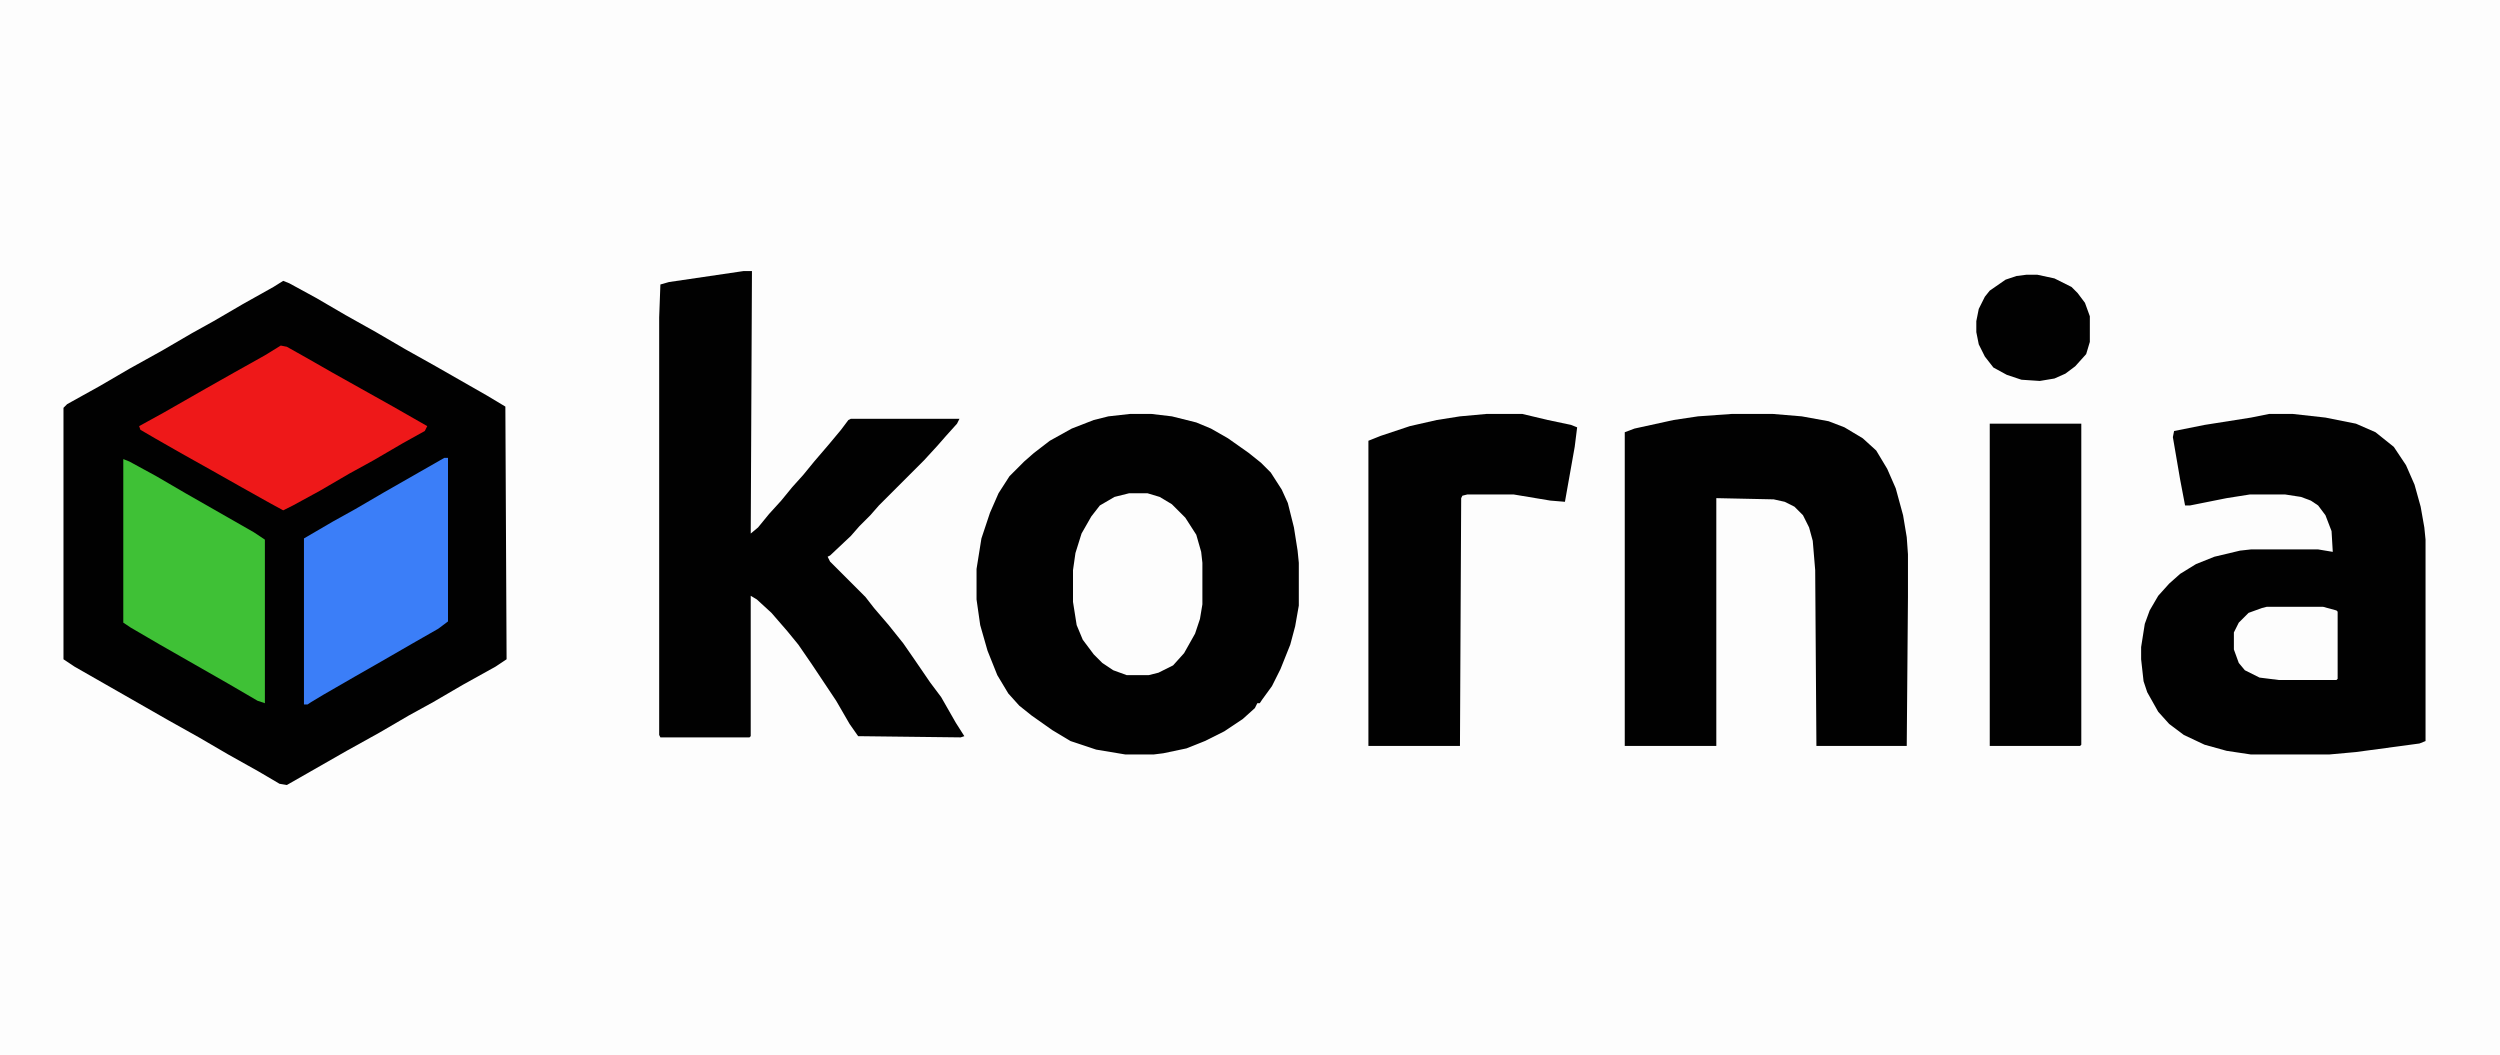
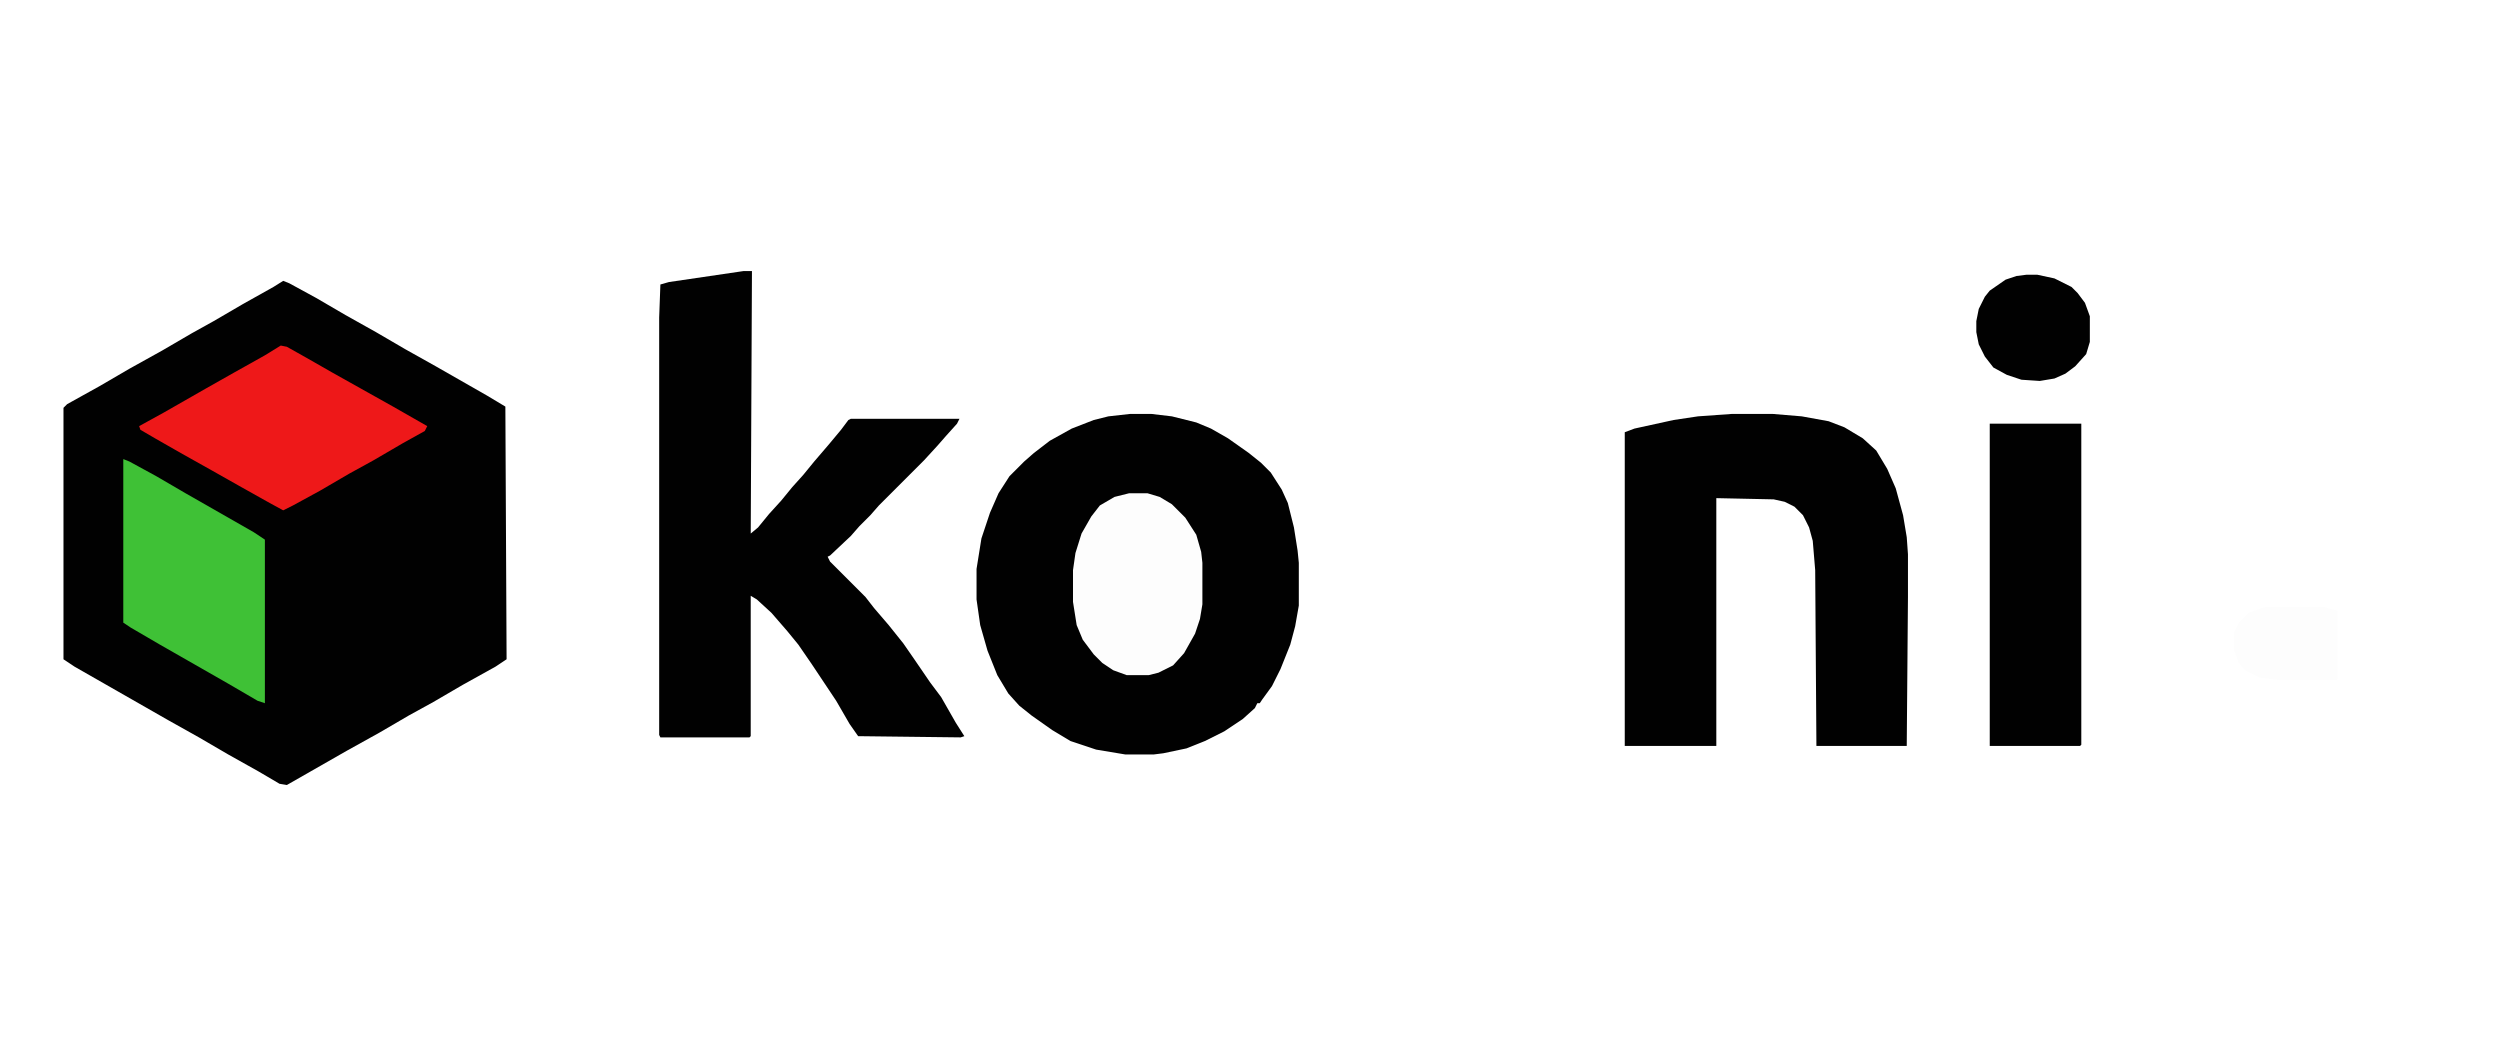
<svg xmlns="http://www.w3.org/2000/svg" version="1.1" viewBox="0 0 2048 864" width="647" height="273">
-   <path transform="translate(0)" d="m0 0h2048v864h-2048z" fill="#FDFDFD" />
  <path transform="translate(232,230)" d="m0 0 5 2 22 12 24 14 25 14 24 14 25 14 42 24 15 9 1 207-9 6-27 15-24 14-20 11-24 14-27 15-49 28-6-1-17-10-25-14-24-14-25-14-77-44-9-6v-206l3-3 27-15 24-14 27-15 24-14 18-10 24-14 25-14z" fill="#010101" />
  <path transform="translate(926,339)" d="m0 0h17l17 2 20 5 12 5 14 8 17 12 10 8 8 8 9 14 5 11 5 20 3 19 1 10v35l-3 17-4 15-8 20-7 14-8 11-2 3h-2l-2 4-10 9-15 10-16 8-15 6-19 4-8 1h-23l-24-4-21-7-15-9-17-12-10-8-9-10-9-15-8-20-6-21-3-21v-25l4-25 7-21 7-16 9-14 12-12 8-7 13-10 18-10 18-7 12-3z" fill="#010101" />
-   <path transform="translate(1859,339)" d="m0 0h19l27 3 25 5 16 7 15 12 10 15 7 16 5 18 3 17 1 10v165l-5 2-52 7-22 2h-64l-20-3-18-5-17-8-12-9-9-10-9-16-3-9-2-18v-10l3-19 4-11 7-12 9-10 9-8 13-8 15-6 21-5 9-1h55l12 2-1-17-5-13-6-8-6-4-8-3-13-2h-29l-19 3-30 6h-4l-4-21-6-35 1-5 25-5 38-6z" fill="#010101" />
  <path transform="translate(609,222)" d="m0 0h7l-1 215 6-5 9-11 10-11 9-11 9-10 9-11 12-14 10-12 6-8 2-1h89l-2 4-9 10-7 8-11 12-37 37-7 8-9 9-7 8-17 16-2 1 2 4 29 29 7 9 12 14 12 15 9 13 13 19 9 12 12 21 7 11-3 1-84-1-7-10-11-19-20-30-11-16-9-11-13-15-12-11-5-3v115l-1 1h-73l-1-2v-342l1-27 7-2z" fill="#010101" />
  <path transform="translate(1419,339)" d="m0 0h33l24 2 22 4 13 5 15 9 11 10 9 15 7 16 6 22 3 18 1 14v35l-1 122h-74l-1-144-2-24-3-11-5-10-7-7-8-4-9-2-47-1v203h-75v-257l8-3 32-7 20-3z" fill="#010101" />
-   <path transform="translate(1218,339)" d="m0 0h29l21 5 19 4 5 2-2 16-8 45-12-1-30-5h-38l-4 1-1 2-1 203h-75v-250l10-4 24-8 22-5 19-3z" fill="#010101" />
  <path transform="translate(1630,347)" d="m0 0h75v263l-1 1h-74z" fill="#010101" />
  <path transform="translate(230,283)" d="m0 0 5 1 16 9 21 12 50 28 28 16-2 4-18 10-24 14-20 11-24 14-22 12-8 4-11-6-25-14-23-13-25-14-21-12-12-7-1-3 20-11 35-20 23-13 25-14z" fill="#EE1819" />
-   <path transform="translate(364,375)" d="m0 0h3v134l-8 6-21 12-26 15-21 12-26 15-10 6-3 2h-3v-136l24-14 18-10 24-14 28-16z" fill="#3B7EF8" />
  <path transform="translate(101,376)" d="m0 0 5 2 22 12 24 14 56 32 9 6v134l-6-2-24-14-56-32-24-14-6-4z" fill="#3FC136" />
  <path transform="translate(925,404)" d="m0 0h15l10 3 10 6 11 11 9 14 4 14 1 9v34l-2 12-4 12-9 16-9 10-12 6-8 2h-18l-11-4-9-6-7-7-9-12-5-12-3-19v-26l2-14 5-16 8-14 7-9 12-7z" fill="#FDFDFD" />
  <path transform="translate(1660,225)" d="m0 0h9l14 3 14 7 5 5 6 8 4 11v21l-3 10-9 10-8 6-9 4-12 2-15-1-12-4-11-6-7-9-5-10-2-10v-9l2-10 5-10 4-5 13-9 9-3z" fill="#010101" />
  <path transform="translate(1857,497)" d="m0 0h46l11 3 1 1v55l-1 1h-47l-16-2-12-6-5-6-4-11v-14l4-8 8-8 11-4z" fill="#FDFDFD" />
</svg>